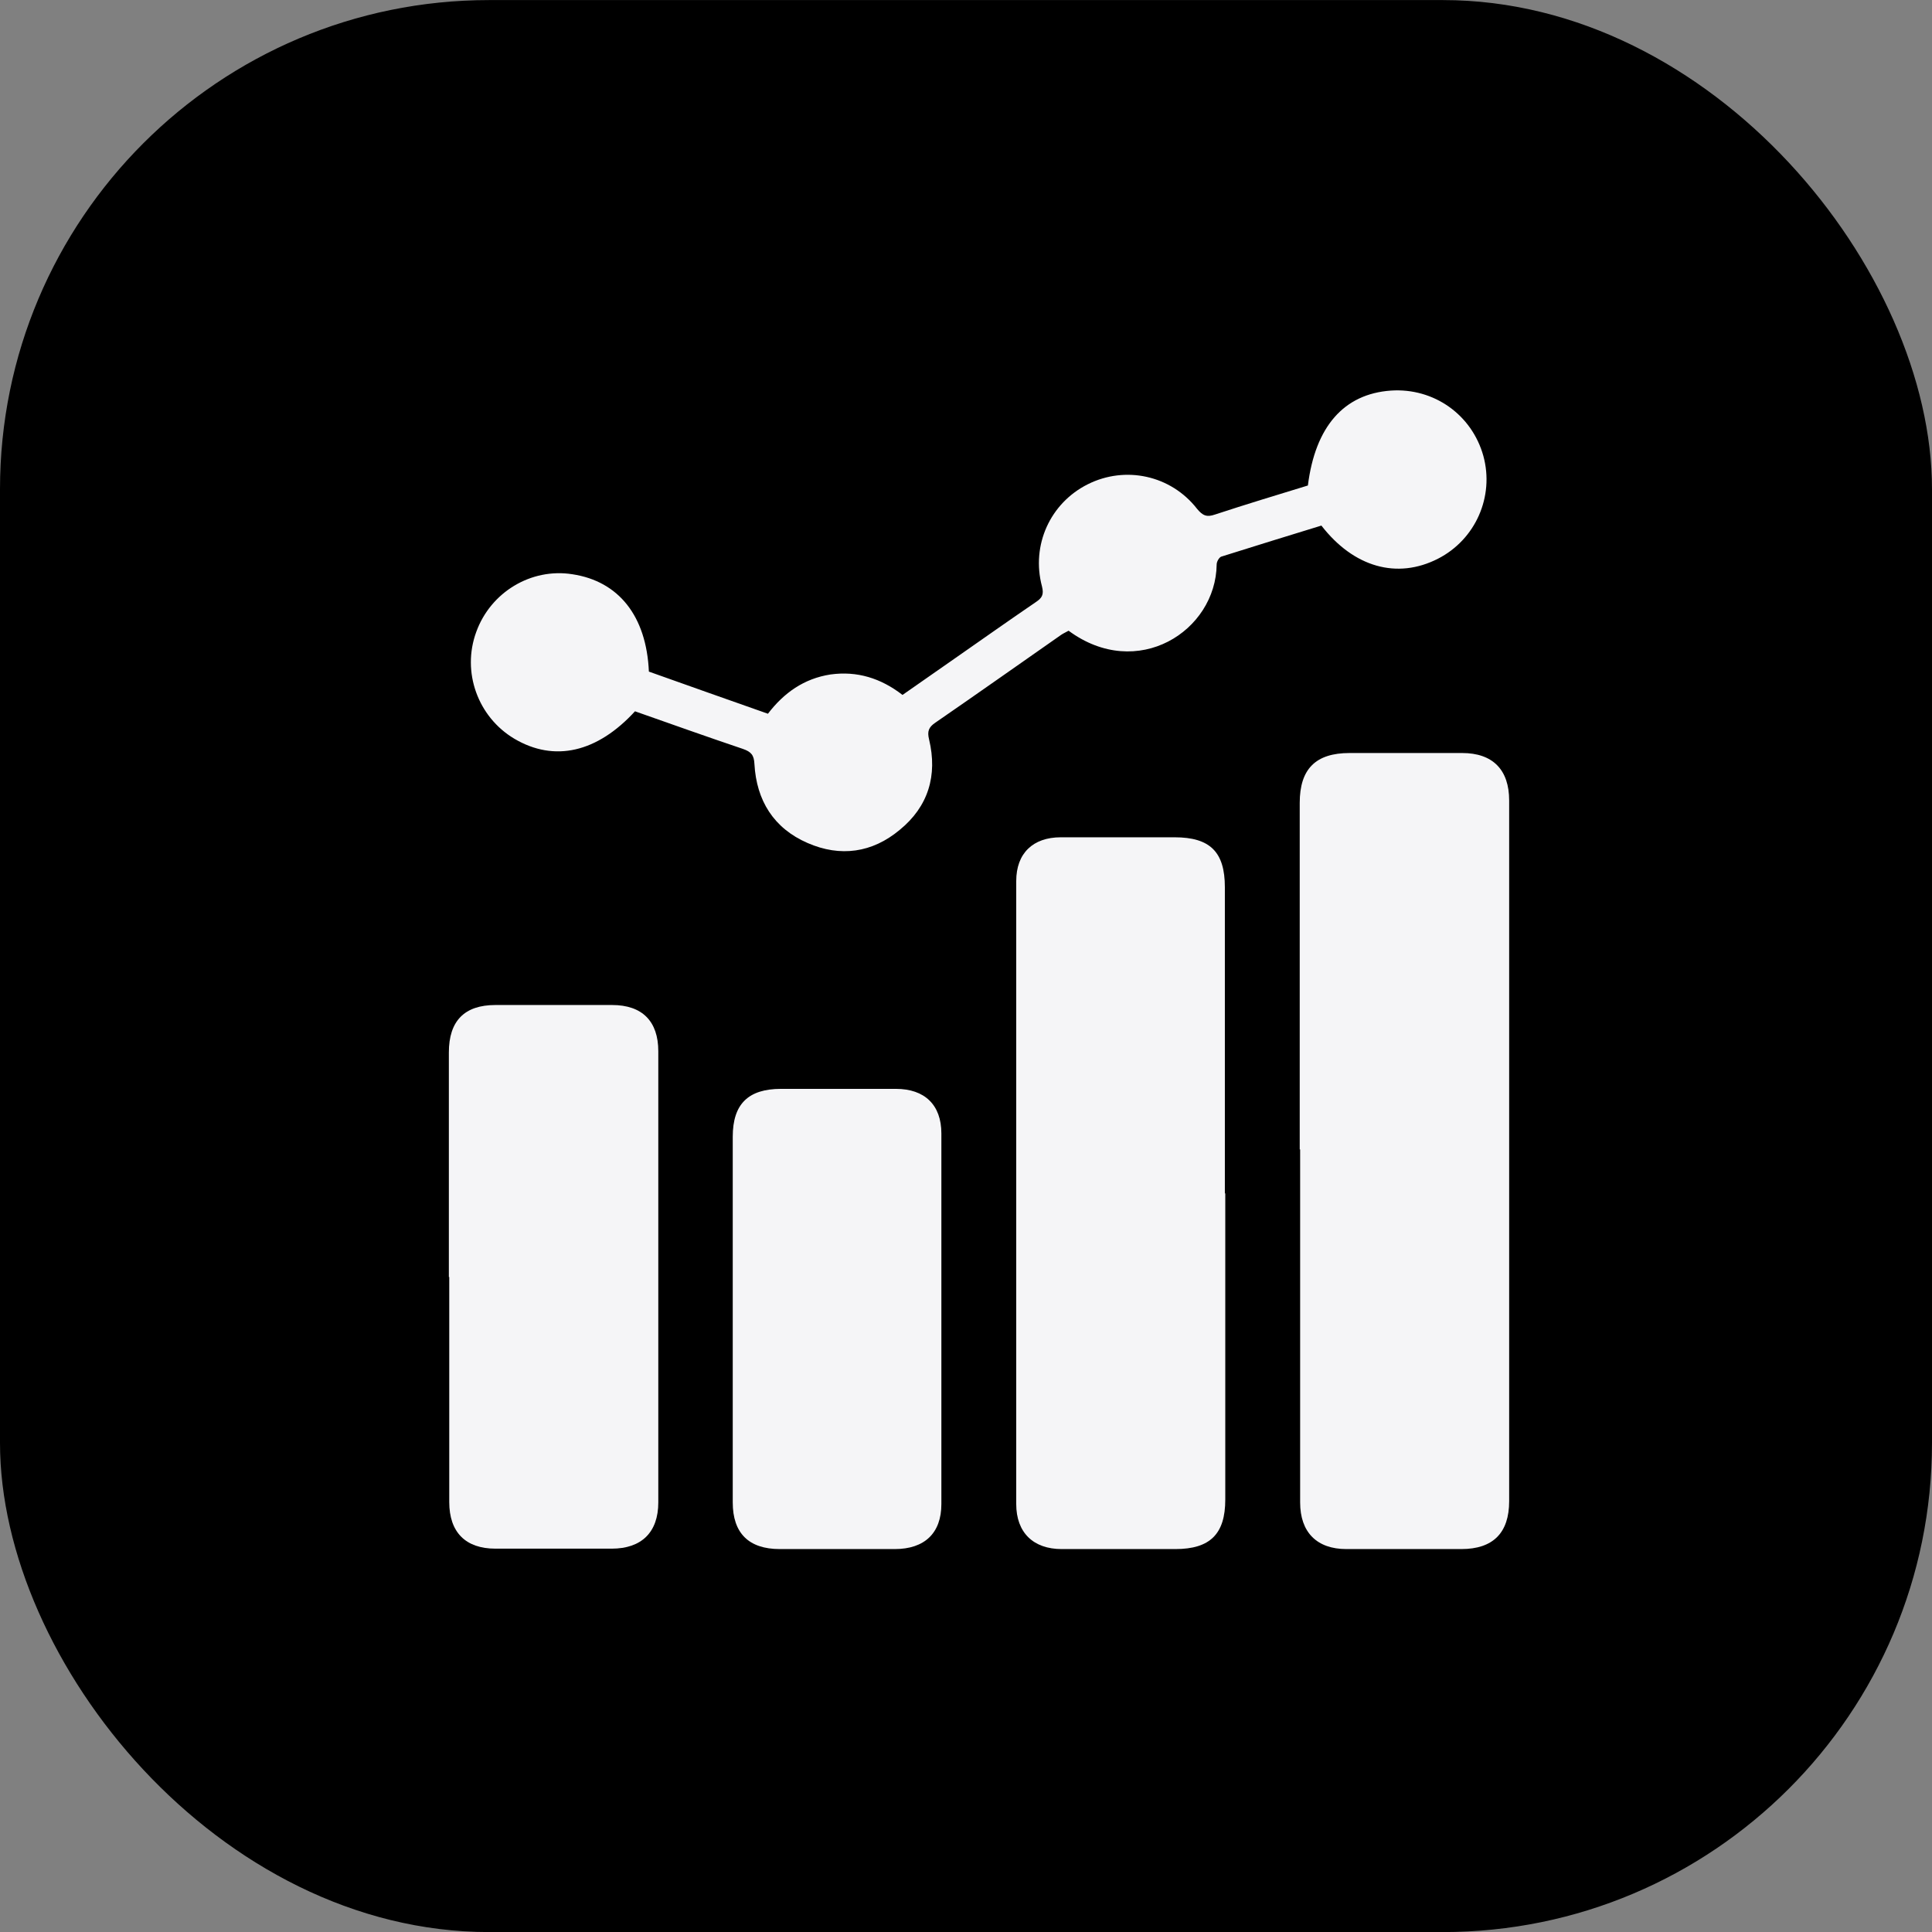
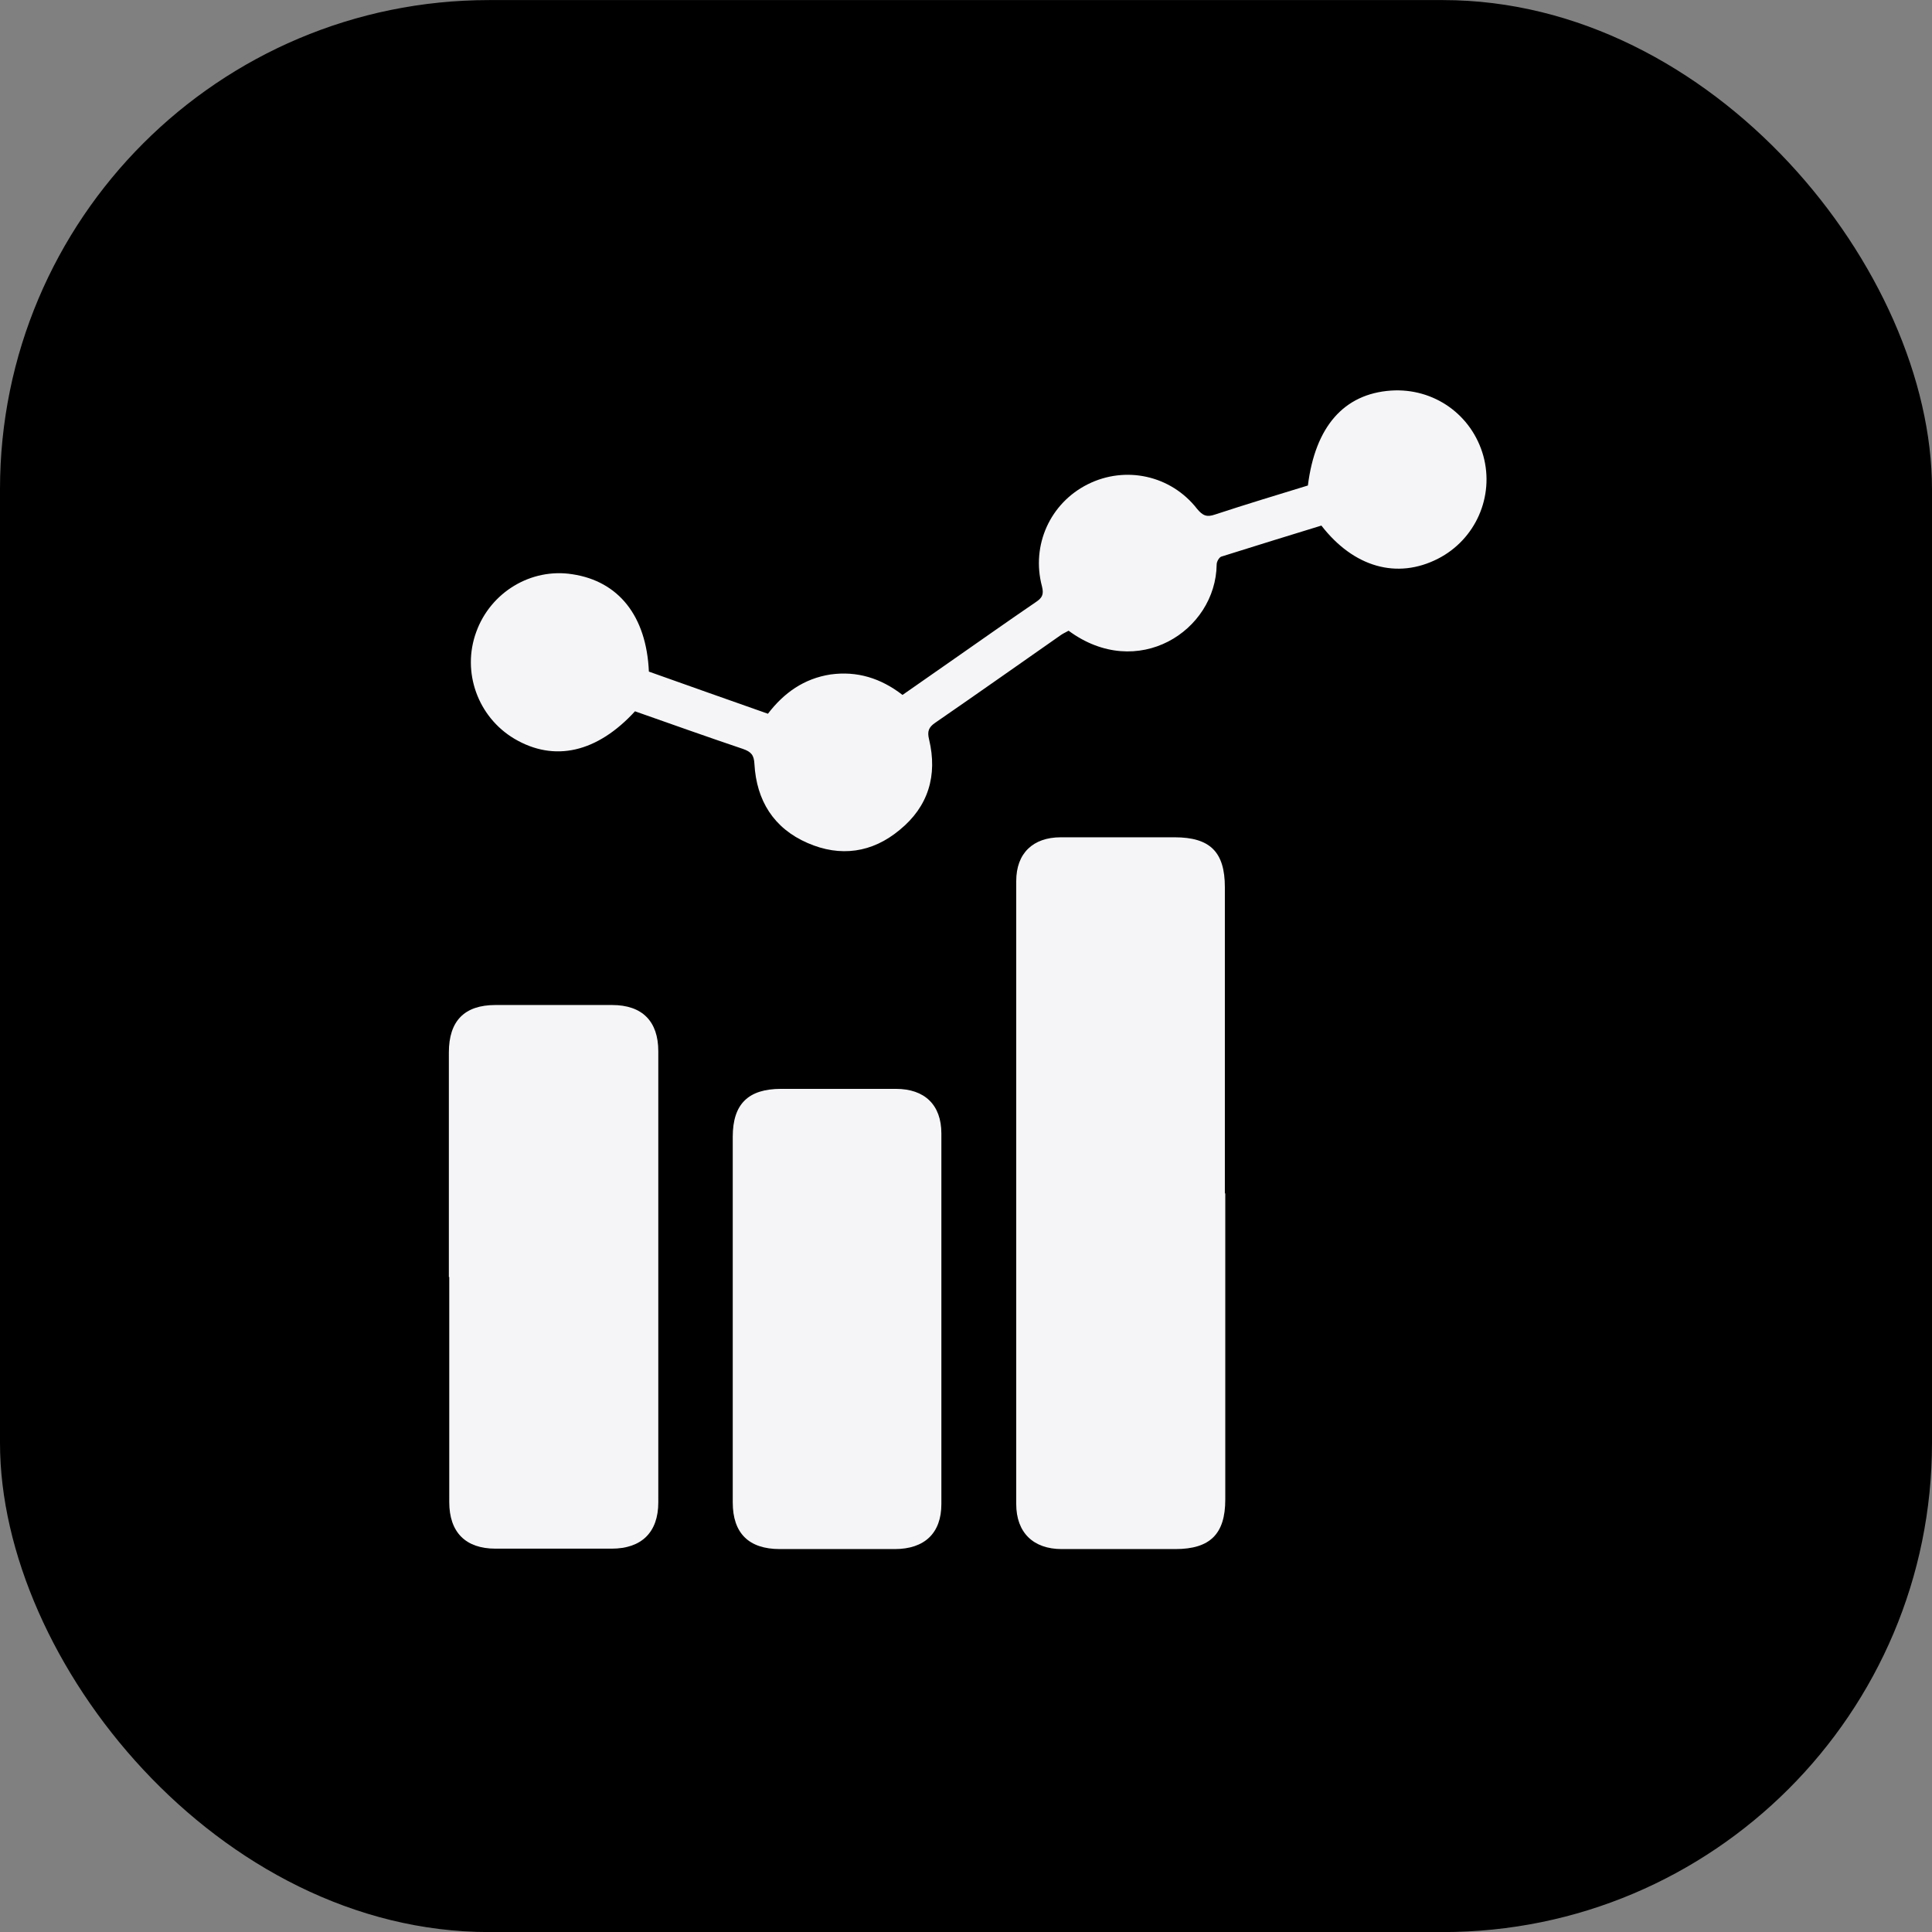
<svg xmlns="http://www.w3.org/2000/svg" width="79" height="79" viewBox="0 0 79 79" fill="none">
  <rect x="0" y="0" width="79" height="79" fill="#808080" stroke="none" />
  <rect y="0.003" width="79" height="79" rx="20" fill="black" />
-   <path d="M53.146 46.999V32.832C53.146 31.443 53.798 30.791 55.186 30.791C56.725 30.791 58.248 30.791 59.786 30.791C61.041 30.791 61.71 31.477 61.71 32.731C61.71 42.282 61.71 51.834 61.71 61.385C61.71 62.673 61.058 63.342 59.753 63.342C58.181 63.342 56.608 63.342 55.053 63.342C53.848 63.342 53.163 62.656 53.163 61.435C53.163 56.617 53.163 51.817 53.163 46.999" fill="#F5F5F7" />
  <path d="M50.102 48.789C50.102 52.971 50.102 57.136 50.102 61.318C50.102 62.723 49.483 63.342 48.061 63.342C46.505 63.342 44.967 63.342 43.411 63.342C42.257 63.342 41.554 62.672 41.554 61.502C41.554 53.004 41.554 44.524 41.554 36.026C41.554 34.889 42.24 34.237 43.377 34.237C44.933 34.237 46.472 34.237 48.028 34.237C49.483 34.237 50.085 34.839 50.085 36.277V48.806" fill="#F5F5F7" />
  <path d="M25.981 29.068C24.425 30.774 22.669 31.176 21.03 30.206C19.541 29.319 18.872 27.479 19.474 25.84C20.06 24.217 21.716 23.214 23.405 23.481C25.295 23.766 26.433 25.187 26.533 27.462C28.122 28.031 29.745 28.6 31.401 29.185C32.053 28.332 32.873 27.747 33.96 27.579C35.047 27.429 36.017 27.73 36.904 28.416C37.623 27.914 38.342 27.412 39.062 26.91C40.166 26.141 41.253 25.371 42.357 24.619C42.608 24.451 42.691 24.318 42.608 23.983C42.156 22.294 42.942 20.571 44.481 19.801C46.02 19.032 47.877 19.433 48.947 20.805C49.181 21.089 49.349 21.156 49.683 21.039C50.954 20.621 52.226 20.236 53.48 19.852C53.781 17.443 54.952 16.105 56.876 15.971C58.632 15.854 60.188 16.958 60.656 18.647C61.108 20.303 60.338 22.059 58.799 22.846C57.127 23.699 55.354 23.197 54.032 21.491C52.677 21.909 51.306 22.327 49.934 22.762C49.85 22.796 49.75 22.963 49.75 23.08C49.717 25.806 46.505 27.864 43.695 25.79C43.611 25.84 43.494 25.89 43.394 25.957C41.671 27.161 39.965 28.366 38.242 29.553C37.974 29.737 37.907 29.904 37.991 30.239C38.342 31.711 37.958 32.982 36.787 33.936C35.666 34.872 34.361 35.056 33.023 34.471C31.635 33.869 30.932 32.731 30.849 31.243C30.832 30.875 30.715 30.741 30.38 30.624C28.892 30.122 27.436 29.603 25.964 29.085" fill="#F5F5F7" />
  <path d="M18.354 52.218C18.354 49.157 18.354 46.096 18.354 43.035C18.354 41.747 18.989 41.095 20.26 41.095C21.849 41.095 23.439 41.095 25.028 41.095C26.265 41.095 26.918 41.764 26.918 42.985C26.918 49.141 26.918 55.279 26.918 61.435C26.918 62.656 26.232 63.325 25.011 63.325C23.422 63.325 21.833 63.325 20.26 63.325C19.039 63.325 18.37 62.656 18.37 61.418C18.37 58.357 18.37 55.279 18.37 52.218" fill="#F5F5F7" />
  <path d="M29.962 53.874C29.962 51.415 29.962 48.94 29.962 46.481C29.962 45.143 30.598 44.524 31.936 44.524C33.508 44.524 35.08 44.524 36.636 44.524C37.807 44.524 38.493 45.176 38.493 46.347C38.493 51.399 38.493 56.45 38.493 61.502C38.493 62.689 37.807 63.342 36.586 63.342C35.014 63.342 33.458 63.342 31.886 63.342C30.614 63.342 29.962 62.689 29.962 61.435C29.962 58.909 29.962 56.4 29.962 53.874Z" fill="#F5F5F7" />
</svg>